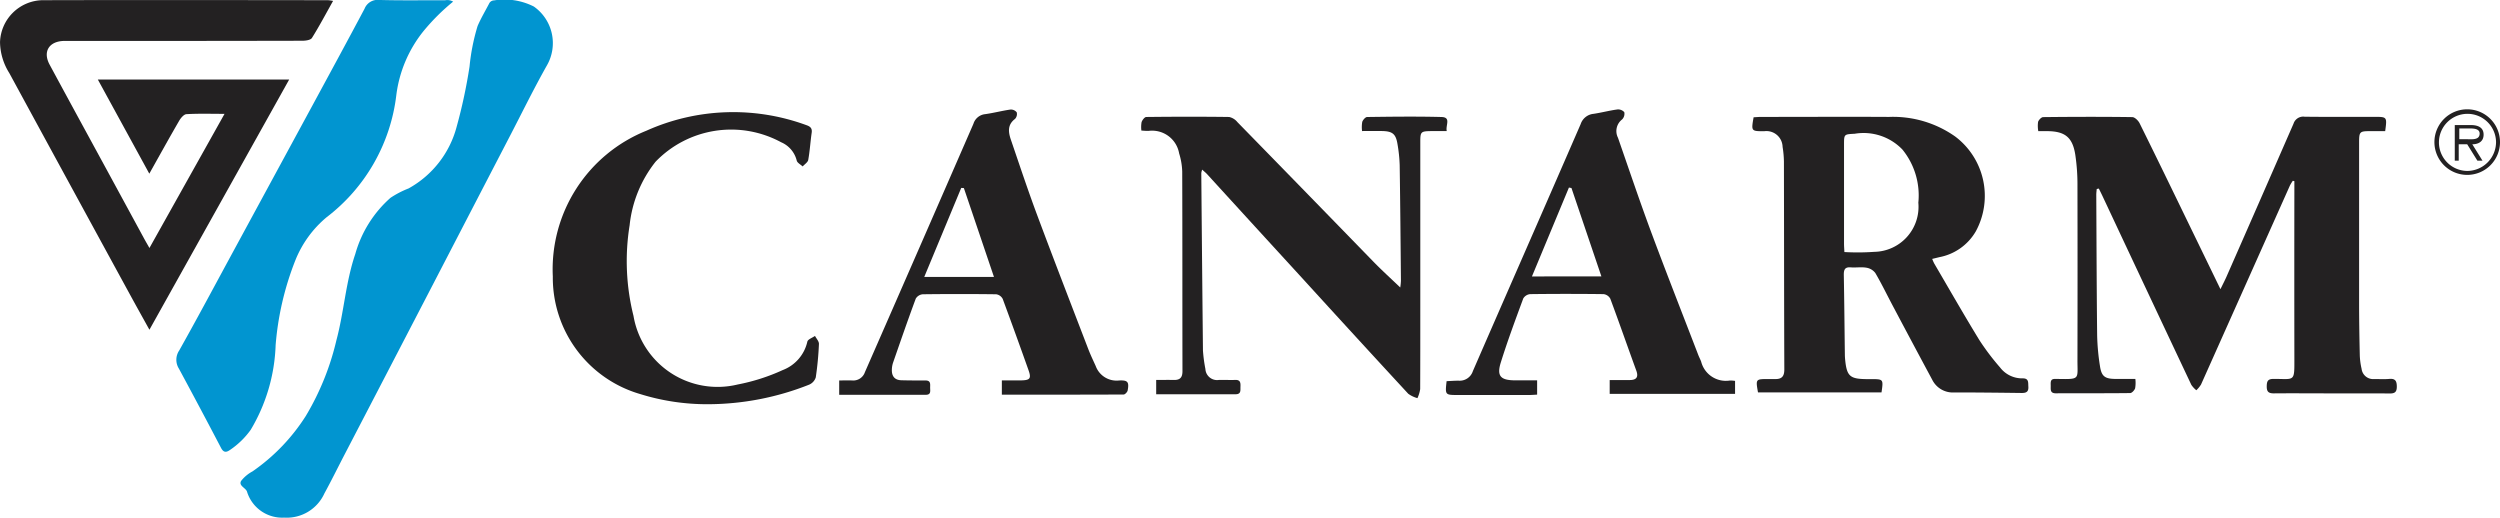
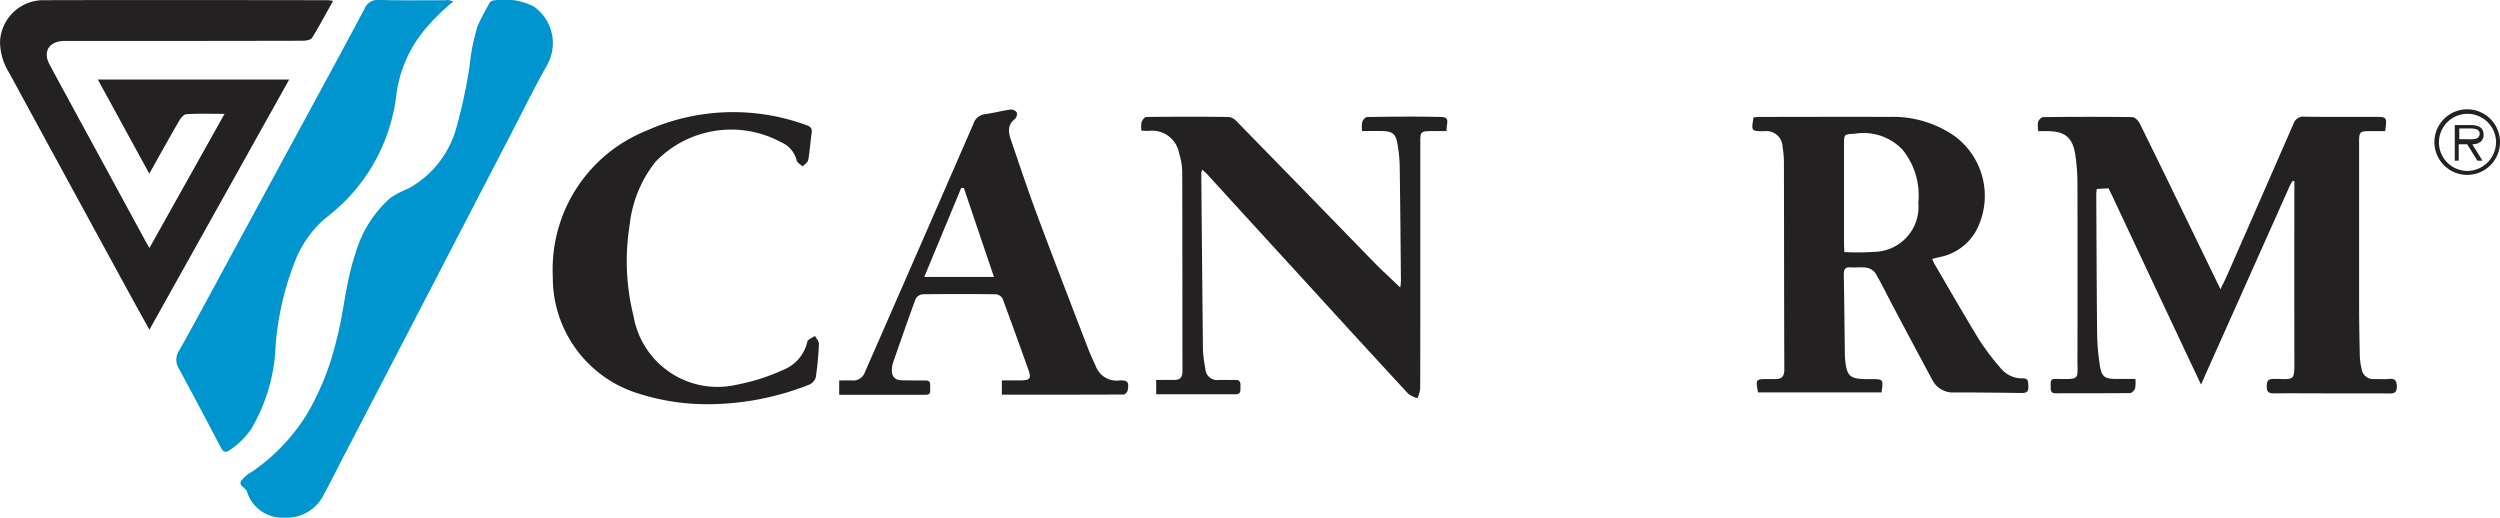
<svg xmlns="http://www.w3.org/2000/svg" width="114.356" height="23.679" viewBox="0 0 114.356 23.679">
  <defs>
    <style>.a{fill:#232122;}.b{fill:#0195d0;}</style>
  </defs>
  <g transform="translate(-269 -973)">
    <g transform="translate(0 30)">
      <g transform="translate(145.937 109.146)">
-         <path class="a" d="M1087.115,894.421c-.007.091-.021.183-.02.275.011,2.145.016,4.29.04,6.435a10.337,10.337,0,0,0,.128,1.387c.069.47.222.583.694.59.294,0,.588,0,.925,0a1.483,1.483,0,0,1-.01.429c-.032.091-.148.217-.227.218-1.132.014-2.264.005-3.4.011-.268,0-.233-.176-.234-.34s-.03-.33.216-.317c.036,0,.071,0,.107,0,1.052.017.894.024.9-.9q.008-3.987,0-7.974a9.169,9.169,0,0,0-.1-1.387c-.126-.8-.479-1.071-1.292-1.074h-.4a1.377,1.377,0,0,1-.009-.424c.03-.091.151-.217.232-.218,1.359-.015,2.717-.019,4.075,0,.116,0,.277.159.338.283.9,1.816,1.779,3.638,2.664,5.459.332.683.663,1.366,1.033,2.129.114-.235.2-.4.272-.562q1.539-3.5,3.069-7.006a.466.466,0,0,1,.512-.321c1.06.013,2.121.006,3.182.006.589,0,.589,0,.5.654-.225,0-.458,0-.693,0-.471,0-.5.027-.5.512q0,3.665,0,7.33c0,.81.014,1.62.032,2.43a3.234,3.234,0,0,0,.082.6.532.532,0,0,0,.582.467c.226,0,.454.015.679-.005.272-.025.348.084.35.346s-.1.323-.337.32c-.929-.011-1.859,0-2.788-.005-.834,0-1.668-.008-2.5,0-.252,0-.328-.083-.325-.331s.068-.332.325-.331c.974,0,.941.16.939-.98q-.006-3.862,0-7.723c0-.114,0-.228,0-.342l-.071-.018a1.954,1.954,0,0,0-.134.221q-2.032,4.552-4.065,9.1a1.278,1.278,0,0,1-.215.261,1.153,1.153,0,0,1-.229-.249q-2.044-4.33-4.078-8.666c-.049-.1-.1-.208-.154-.312Z" transform="translate(-868.143 -51.921)" />
+         <path class="a" d="M1087.115,894.421c-.007.091-.021.183-.02.275.011,2.145.016,4.29.04,6.435a10.337,10.337,0,0,0,.128,1.387c.069.47.222.583.694.59.294,0,.588,0,.925,0a1.483,1.483,0,0,1-.01.429c-.032.091-.148.217-.227.218-1.132.014-2.264.005-3.4.011-.268,0-.233-.176-.234-.34s-.03-.33.216-.317c.036,0,.071,0,.107,0,1.052.017.894.024.9-.9q.008-3.987,0-7.974a9.169,9.169,0,0,0-.1-1.387c-.126-.8-.479-1.071-1.292-1.074h-.4a1.377,1.377,0,0,1-.009-.424c.03-.091.151-.217.232-.218,1.359-.015,2.717-.019,4.075,0,.116,0,.277.159.338.283.9,1.816,1.779,3.638,2.664,5.459.332.683.663,1.366,1.033,2.129.114-.235.2-.4.272-.562q1.539-3.5,3.069-7.006a.466.466,0,0,1,.512-.321c1.06.013,2.121.006,3.182.006.589,0,.589,0,.5.654-.225,0-.458,0-.693,0-.471,0-.5.027-.5.512q0,3.665,0,7.33c0,.81.014,1.62.032,2.43a3.234,3.234,0,0,0,.082.6.532.532,0,0,0,.582.467c.226,0,.454.015.679-.005.272-.025.348.084.35.346s-.1.323-.337.32c-.929-.011-1.859,0-2.788-.005-.834,0-1.668-.008-2.5,0-.252,0-.328-.083-.325-.331s.068-.332.325-.331c.974,0,.941.16.939-.98q-.006-3.862,0-7.723c0-.114,0-.228,0-.342l-.071-.018a1.954,1.954,0,0,0-.134.221q-2.032,4.552-4.065,9.1q-2.044-4.33-4.078-8.666c-.049-.1-.1-.208-.154-.312Z" transform="translate(-868.143 -51.921)" />
        <path class="a" d="M654.315,891.754a1.28,1.28,0,0,1,.009-.386c.035-.1.14-.234.216-.235,1.263-.014,2.526-.017,3.789,0a.666.666,0,0,1,.376.233q3.122,3.195,6.237,6.4c.381.39.785.756,1.214,1.166a2.789,2.789,0,0,0,.031-.306c-.016-1.764-.031-3.527-.057-5.291a6.7,6.7,0,0,0-.1-.959c-.075-.465-.226-.588-.691-.6-.294-.006-.589,0-.93,0a1.453,1.453,0,0,1,.009-.419c.032-.092.145-.222.223-.223,1.132-.015,2.265-.03,3.4,0,.456.012.179.378.242.644-.26,0-.482,0-.7,0-.486.006-.51.026-.51.5q0,3.79,0,7.581c0,1.24,0,2.479-.005,3.719a1.538,1.538,0,0,1-.126.416,1.291,1.291,0,0,1-.42-.2q-2.413-2.612-4.807-5.241-2.2-2.4-4.39-4.8c-.062-.068-.134-.125-.229-.212a.761.761,0,0,0-.041.157q.034,4.058.076,8.115a6.852,6.852,0,0,0,.112.848.535.535,0,0,0,.621.5c.25-.005.5.008.751,0,.233-.007.239.142.232.307s.04.349-.228.348c-1.2,0-2.4,0-3.627,0v-.654c.276,0,.536-.006.795,0,.279.008.407-.094.407-.4-.007-3.04,0-6.079-.011-9.119a3.072,3.072,0,0,0-.141-.842,1.255,1.255,0,0,0-1.38-1.034C654.558,891.774,654.464,891.764,654.315,891.754Z" transform="translate(-479.042 -51.928)" />
        <path class="a" d="M379.126,902.338a10.273,10.273,0,0,1-3.1-.464,5.543,5.543,0,0,1-4-5.381,6.831,6.831,0,0,1,4.272-6.662,9.706,9.706,0,0,1,7.318-.262c.181.062.283.138.251.354-.06.412-.083.83-.157,1.239-.02.111-.167.2-.255.3-.094-.089-.249-.166-.272-.271a1.234,1.234,0,0,0-.715-.837,4.8,4.8,0,0,0-5.74.89,5.6,5.6,0,0,0-1.188,2.905,10.31,10.31,0,0,0,.177,4.15,3.9,3.9,0,0,0,4.764,3.137,9,9,0,0,0,2.061-.66,1.814,1.814,0,0,0,1.127-1.3c.024-.108.229-.176.35-.262.063.123.186.249.18.369a14.467,14.467,0,0,1-.145,1.529.541.541,0,0,1-.3.33A12.622,12.622,0,0,1,379.126,902.338Z" transform="translate(-223.676 -49.994)" />
        <path class="a" d="M960.187,903.492c-.014-.191.033-.392-.271-.385a1.265,1.265,0,0,1-1.024-.5,11.051,11.051,0,0,1-.944-1.247c-.708-1.157-1.381-2.336-2.067-3.507a2.236,2.236,0,0,1-.093-.21l.328-.08a2.454,2.454,0,0,0,1.668-1.182,3.4,3.4,0,0,0-.939-4.333,4.928,4.928,0,0,0-3.028-.9c-1.954-.011-3.908,0-5.862,0-.106,0-.211.011-.336.017-.112.637-.112.637.487.637a.741.741,0,0,1,.839.717,4.539,4.539,0,0,1,.061.675c.007,3.17.006,6.34.018,9.51,0,.311-.118.44-.415.435-.107,0-.214,0-.322,0-.574,0-.575,0-.467.61h5.65c.088-.607.088-.607-.487-.607h-.179c-.788-.006-.926-.132-1-.919-.005-.059-.009-.119-.01-.178-.016-1.227-.026-2.454-.049-3.681,0-.238.057-.355.318-.334.237.019.481-.025.713.015a.641.641,0,0,1,.41.242c.284.482.527.988.789,1.482q.9,1.7,1.814,3.4a1.052,1.052,0,0,0,1.022.582c1.024,0,2.049.012,3.073.025C960.089,903.777,960.2,903.723,960.187,903.492Zm-5.032-8.415a2.061,2.061,0,0,1-2.017,2.243,10.642,10.642,0,0,1-1.366.009c-.006-.137-.017-.265-.017-.394q0-2.27,0-4.541c0-.462.013-.45.489-.476a2.462,2.462,0,0,1,2.182.722A3.326,3.326,0,0,1,955.154,895.077Z" transform="translate(-744.342 -51.946)" />
-         <path class="a" d="M813.518,900.009a1.166,1.166,0,0,1-1.308-.866c-.042-.111-.1-.217-.141-.328-.718-1.867-1.451-3.729-2.147-5.6-.53-1.428-1.016-2.873-1.517-4.312a.673.673,0,0,1,.189-.838.366.366,0,0,0,.1-.331.372.372,0,0,0-.318-.125c-.365.049-.723.146-1.088.2a.69.69,0,0,0-.589.468c-1.635,3.769-3.29,7.529-4.931,11.3a.635.635,0,0,1-.656.438c-.184,0-.369.015-.546.023-.07.631-.07.632.518.632q1.626,0,3.252,0c.126,0,.251-.011.371-.017V900c-.366,0-.7,0-1.031,0-.644-.009-.823-.2-.632-.814.308-.988.67-1.959,1.028-2.93a.413.413,0,0,1,.317-.2q1.679-.021,3.359,0a.408.408,0,0,1,.306.209c.407,1.093.792,2.2,1.19,3.292.109.3,0,.428-.3.429h-.918v.633h5.735v-.594A1.259,1.259,0,0,0,813.518,900.009Zm-9.048-4.762,1.692-4.066.116.022,1.369,4.043Z" transform="translate(-611.332 -48.748)" />
        <path class="a" d="M522.194,900.1a1.017,1.017,0,0,1-1.072-.662c-.113-.25-.233-.5-.331-.752-.785-2.046-1.577-4.089-2.343-6.142-.425-1.138-.807-2.291-1.2-3.44-.121-.352-.178-.694.184-.969a.324.324,0,0,0,.078-.3.34.34,0,0,0-.288-.128c-.388.055-.77.158-1.159.211a.629.629,0,0,0-.534.441q-2.475,5.683-4.964,11.361a.561.561,0,0,1-.581.379c-.2-.006-.4,0-.595,0v.656c1.342,0,2.651,0,3.96,0,.251,0,.2-.18.2-.328s.039-.327-.208-.327c-.369,0-.739,0-1.108-.01-.313-.008-.445-.194-.435-.49a1.09,1.09,0,0,1,.055-.316c.34-.978.678-1.957,1.038-2.927a.414.414,0,0,1,.319-.2q1.68-.022,3.359,0a.4.4,0,0,1,.3.213c.4,1.082.794,2.17,1.18,3.259.135.38.07.46-.344.467-.292,0-.583,0-.876,0v.654c1.883,0,3.727,0,5.571-.008.065,0,.171-.114.185-.189C522.655,900.169,522.59,900.081,522.194,900.1Zm-8.914-4.737,1.691-4.072.121.008,1.376,4.064Z" transform="translate(-347.939 -48.842)" />
      </g>
      <path class="a" d="M1262.762,889.012a1.306,1.306,0,1,1,1.319-1.319,1.324,1.324,0,0,1-1.319,1.319m0,.181a1.5,1.5,0,1,0-1.5-1.5h0a1.5,1.5,0,0,0,1.5,1.5m.233-1.4c.284,0,.517-.129.517-.44,0-.259-.155-.44-.595-.44h-.724v1.629h.181v-.75h.388l.466.75h.233Zm-.595-.207v-.517h.491c.207,0,.44.026.44.233,0,.31-.362.259-.595.259h-.336Z" transform="translate(-880.906 61.807)" />
    </g>
    <g transform="translate(0 31)">
      <path class="a" d="M126.291,847.639c-.3-.542-.562-1.01-.819-1.48q-2.8-5.129-5.589-10.258a2.73,2.73,0,0,1-.426-1.419,1.985,1.985,0,0,1,1.927-1.917c4.359-.012,8.718-.005,13.077,0a1.955,1.955,0,0,1,.231.033c-.33.588-.628,1.152-.965,1.691-.06.1-.286.13-.435.131q-5.315.012-10.63.008c-.089,0-.178,0-.268,0-.691.011-.992.485-.668,1.085.882,1.636,1.774,3.267,2.662,4.9l1.655,3.046c.065.12.134.238.249.441l3.435-6.136c-.632,0-1.188-.018-1.742.014-.118.007-.259.175-.332.3-.447.771-.878,1.55-1.367,2.422l-2.355-4.306h8.753Z" transform="translate(149.544 109.444)" />
      <g transform="translate(-82.652 1697.846)">
        <path class="b" d="M411.032-732.052a1.682,1.682,0,0,1-1.7-1.2c-.073-.171-.39-.262-.265-.479a1.651,1.651,0,0,1,.52-.435,8.855,8.855,0,0,0,2.436-2.532,12.083,12.083,0,0,0,1.4-3.459c.35-1.305.427-2.671.866-3.954a5.361,5.361,0,0,1,1.608-2.568,4.317,4.317,0,0,1,.828-.43,4.547,4.547,0,0,0,2.2-2.821,23.8,23.8,0,0,0,.59-2.755,9.464,9.464,0,0,1,.367-1.851c.151-.351.347-.683.525-1.022a.255.255,0,0,1,.229-.153,2.976,2.976,0,0,1,1.819.28,2.046,2.046,0,0,1,.607,2.68c-.594,1.05-1.125,2.136-1.681,3.208q-1.863,3.589-3.724,7.18-1.939,3.736-3.882,7.471c-.3.578-.586,1.162-.9,1.735A1.89,1.89,0,0,1,411.032-732.052Z" transform="translate(-46.385 -0.117)" />
        <path class="b" d="M372.379-755.771a9.582,9.582,0,0,0-1.354,1.347,5.822,5.822,0,0,0-1.244,2.925,8.253,8.253,0,0,1-3.193,5.593,4.967,4.967,0,0,0-1.428,1.973,13.426,13.426,0,0,0-.9,3.875,8.066,8.066,0,0,1-1.141,3.874,3.714,3.714,0,0,1-.956.926c-.172.117-.287.112-.4-.1q-.952-1.82-1.928-3.627a.757.757,0,0,1,.014-.828c.849-1.513,1.665-3.043,2.492-4.568q1.824-3.361,3.647-6.723c.783-1.446,1.569-2.891,2.34-4.344a.643.643,0,0,1,.672-.4c1,.029,2.006.01,3.01.015A.52.52,0,0,1,372.379-755.771Z" transform="translate(0 0)" />
      </g>
    </g>
  </g>
</svg>